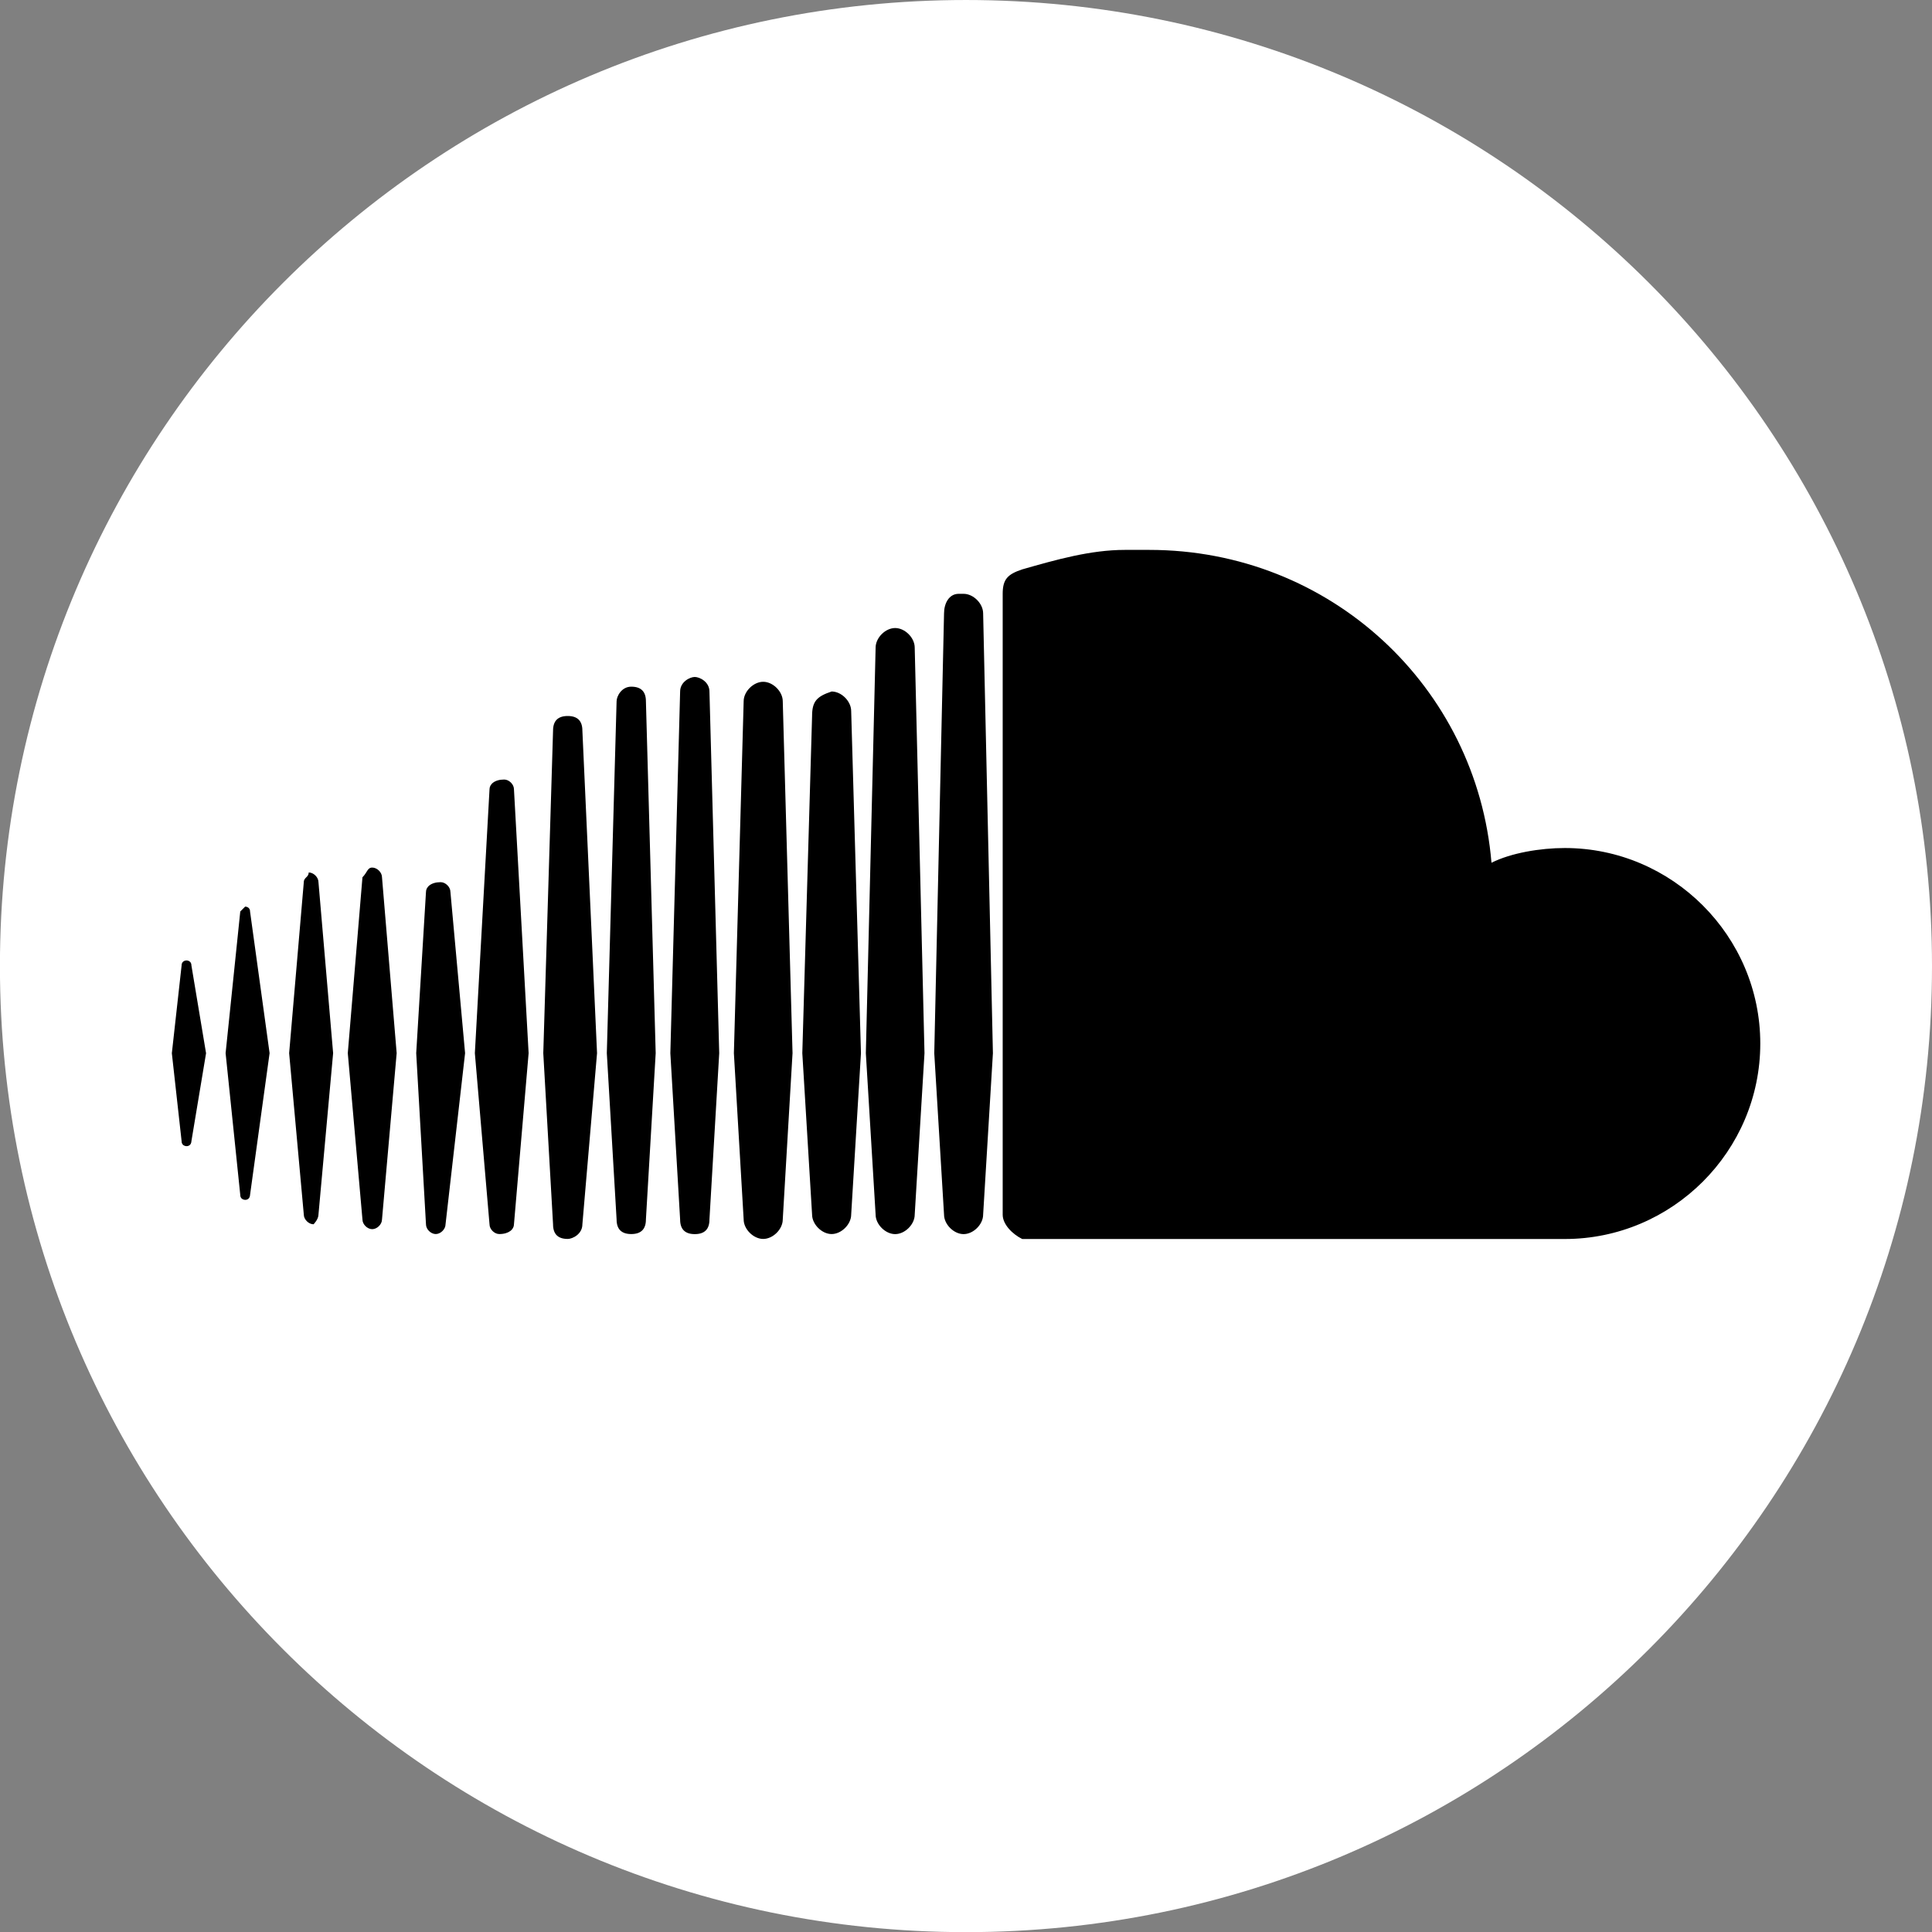
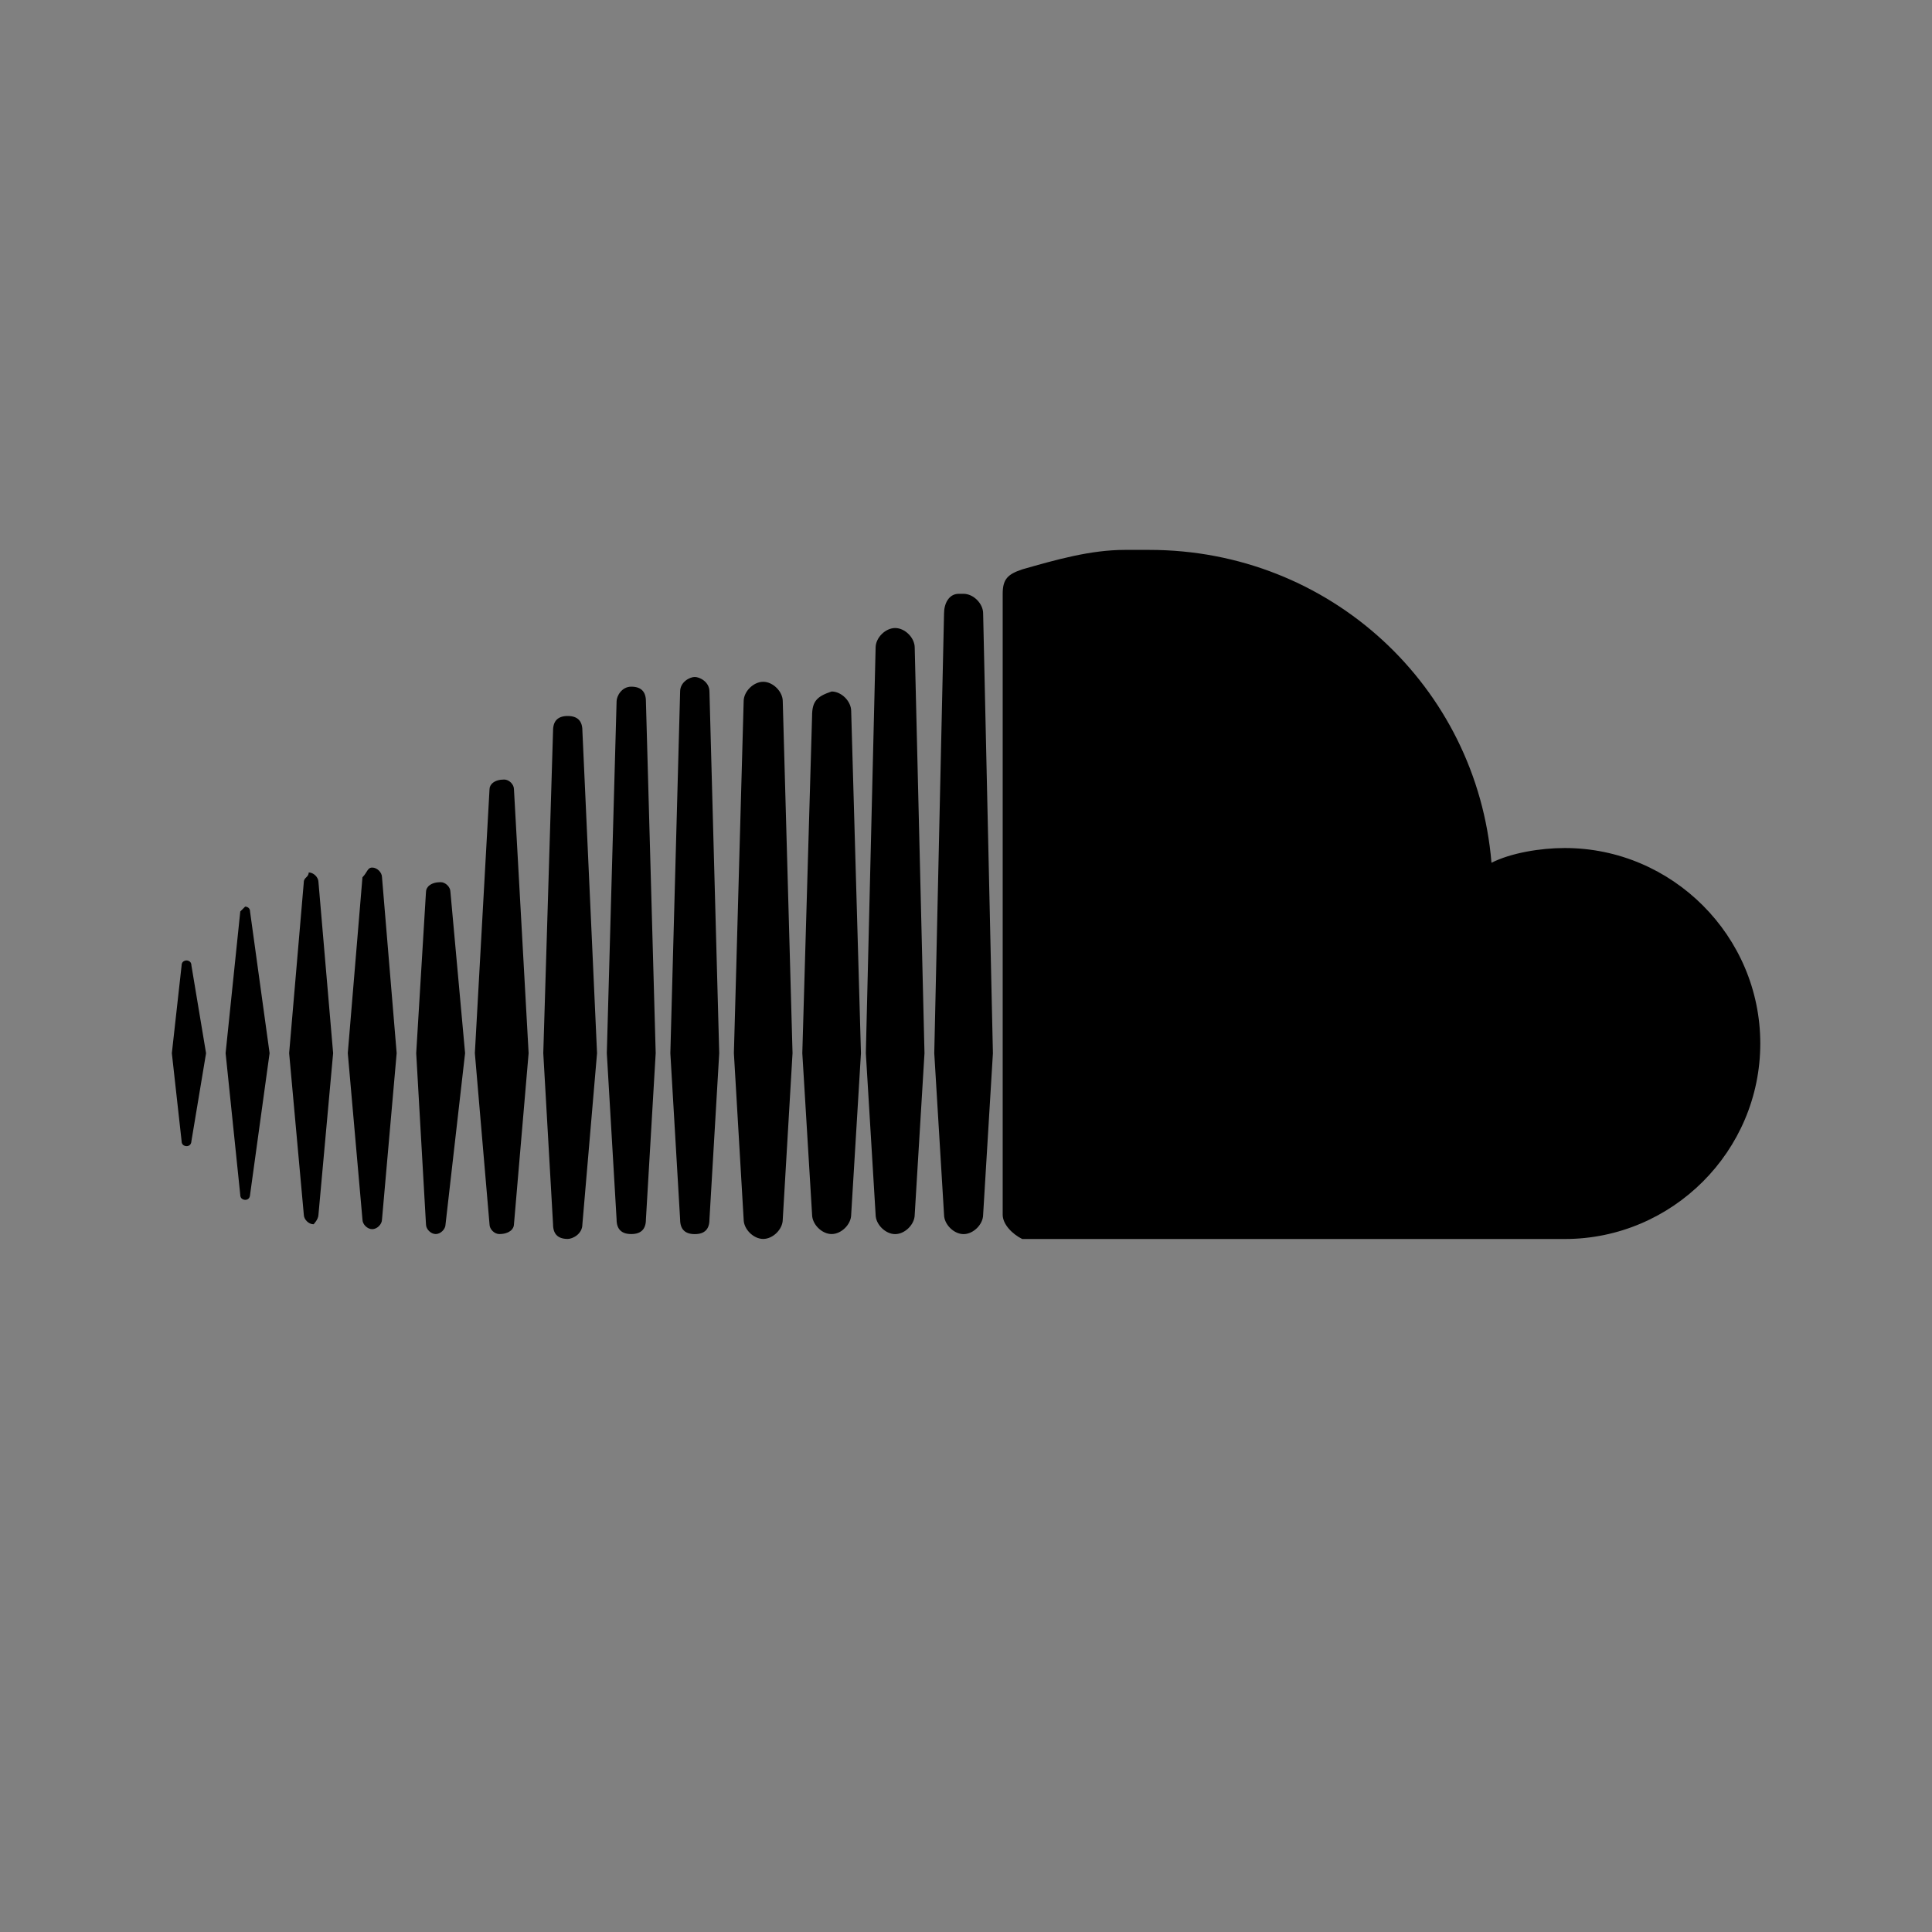
<svg xmlns="http://www.w3.org/2000/svg" xml:space="preserve" width="47.625mm" height="47.627mm" style="shape-rendering:geometricPrecision; text-rendering:geometricPrecision; image-rendering:optimizeQuality; fill-rule:evenodd; clip-rule:evenodd" viewBox="0 0 292.53 292.54">
  <rect x="0" y="0" width="292.53" height="292.54" fill="#808080" stroke="none" />
  <defs>
    <style type="text/css">  .fil0 {fill:white} .fil1 {fill:black;fill-rule:nonzero}  </style>
  </defs>
  <g id="Слой_x0020_1">
-     <path class="fil0" d="M292.53 146.28c0,80.76 -65.49,146.27 -146.27,146.27 -80.78,0 -146.27,-65.51 -146.27,-146.27 0,-80.78 65.49,-146.28 146.27,-146.28 80.78,0 146.27,65.49 146.27,146.28z" />
    <path class="fil1" d="M154.78 86.21c-2.22,0.74 -2.96,1.5 -2.96,3.71l0 94c0,1.47 1.48,2.95 2.96,3.68l82.15 0c16.28,0 29.6,-13.3 29.6,-29.6 0,-16.27 -13.32,-29.6 -29.6,-29.6 -3.7,0 -8.14,0.74 -11.1,2.23 -2.22,-26.65 -24.43,-47.37 -51.81,-47.37 -1.48,0 -2.22,0 -3.7,0 -5.18,0 -10.36,1.47 -15.54,2.95zm-11.84 6.67l-1.48 66.59 1.48 24.44c0,1.47 1.48,2.95 2.96,2.95 1.48,0 2.96,-1.47 2.96,-2.95l1.48 -24.44 -1.48 -66.59c0,-1.5 -1.48,-2.97 -2.96,-2.97l-0.74 0c-1.48,0 -2.22,1.47 -2.22,2.97zm-10.36 5.18l-1.48 61.41 1.48 24.44c0,1.47 1.48,2.95 2.96,2.95 1.48,0 2.96,-1.47 2.96,-2.95l1.48 -24.44 -1.48 -61.41c0,-1.5 -1.48,-2.97 -2.96,-2.97 -1.48,0 -2.96,1.47 -2.96,2.97zm-29.6 6.65l-1.48 54.76 1.48 25.18c0,1.47 0.74,2.21 2.22,2.21 1.48,0 2.22,-0.74 2.22,-2.21l1.48 -25.18 -1.48 -54.76c0,-1.47 -1.48,-2.21 -2.22,-2.21 -0.74,0 -2.22,0.74 -2.22,2.21zm9.62 1.47l-1.48 53.28 1.48 25.18c0,1.47 1.48,2.95 2.96,2.95 1.48,0 2.96,-1.47 2.96,-2.95l1.48 -25.18 -1.48 -53.28c0,-1.47 -1.48,-2.95 -2.96,-2.95 -1.48,0 -2.96,1.47 -2.96,2.95zm-19.24 0l-1.48 53.28 1.48 25.18c0,1.47 0.74,2.21 2.22,2.21 1.48,0 2.22,-0.74 2.22,-2.21l1.48 -25.18 -1.48 -53.28c0,-1.47 -0.74,-2.21 -2.22,-2.21 -1.48,0 -2.22,1.47 -2.22,2.21zm29.6 2.23l-1.48 51.05 1.48 24.44c0,1.47 1.48,2.95 2.96,2.95 1.48,0 2.96,-1.47 2.96,-2.95l1.48 -24.44 -1.48 -51.79c0,-1.5 -1.48,-2.97 -2.96,-2.97 -2.22,0.74 -2.96,1.47 -2.96,3.71zm-39.22 2.21l-1.48 48.84 1.48 25.92c0,1.47 0.74,2.21 2.22,2.21 0.74,0 2.22,-0.74 2.22,-2.21l2.22 -25.92 -2.22 -48.84c0,-1.47 -0.74,-2.21 -2.22,-2.21 -1.48,0 -2.22,0.74 -2.22,2.21zm-9.62 8.88l-2.22 39.96 2.22 25.92c0,0.74 0.74,1.47 1.48,1.47 1.48,0 2.22,-0.74 2.22,-1.47l2.22 -25.92 -2.22 -39.96c0,-0.74 -0.74,-1.47 -1.48,-1.47 -1.48,0 -2.22,0.74 -2.22,1.47zm-19.24 13.33l-2.22 26.63 2.22 25.18c0,0.74 0.74,1.47 1.48,1.47 0.74,0 1.48,-0.74 1.48,-1.47l2.22 -25.18 -2.22 -26.63c0,-0.74 -0.74,-1.47 -1.48,-1.47 -0.74,0 -0.74,0.74 -1.48,1.47zm-8.88 0.74l-2.22 25.89 2.22 24.44c0,0.74 0.74,1.47 1.48,1.47 0,0 0.74,-0.74 0.74,-1.47l2.22 -24.44 -2.22 -25.89c0,-0.74 -0.74,-1.47 -1.48,-1.47 0,0.74 -0.74,0.74 -0.74,1.47zm18.5 1.47l-1.48 24.42 1.48 25.92c0,0.74 0.74,1.47 1.48,1.47 0.74,0 1.48,-0.74 1.48,-1.47l2.96 -25.92 -2.22 -24.42c0,-0.74 -0.74,-1.47 -1.48,-1.47 -1.48,0 -2.22,0.74 -2.22,1.47zm-28.12 2.97l-2.22 21.45 2.22 21.47c0,0.74 0.74,0.74 0.74,0.74 0.74,0 0.74,-0.74 0.74,-0.74l2.96 -21.47 -2.96 -21.45c0,-0.74 -0.74,-0.74 -0.74,-0.74l0 0 -0.74 0.74zm-8.88 8.15l-1.48 13.31 1.48 13.33c0,0.74 0.74,0.74 0.74,0.74 0.74,0 0.74,-0.74 0.74,-0.74l2.22 -13.33 -2.22 -13.31c0,-0.74 -0.74,-0.74 -0.74,-0.74 0,0 -0.74,0 -0.74,0.74z" />
  </g>
</svg>